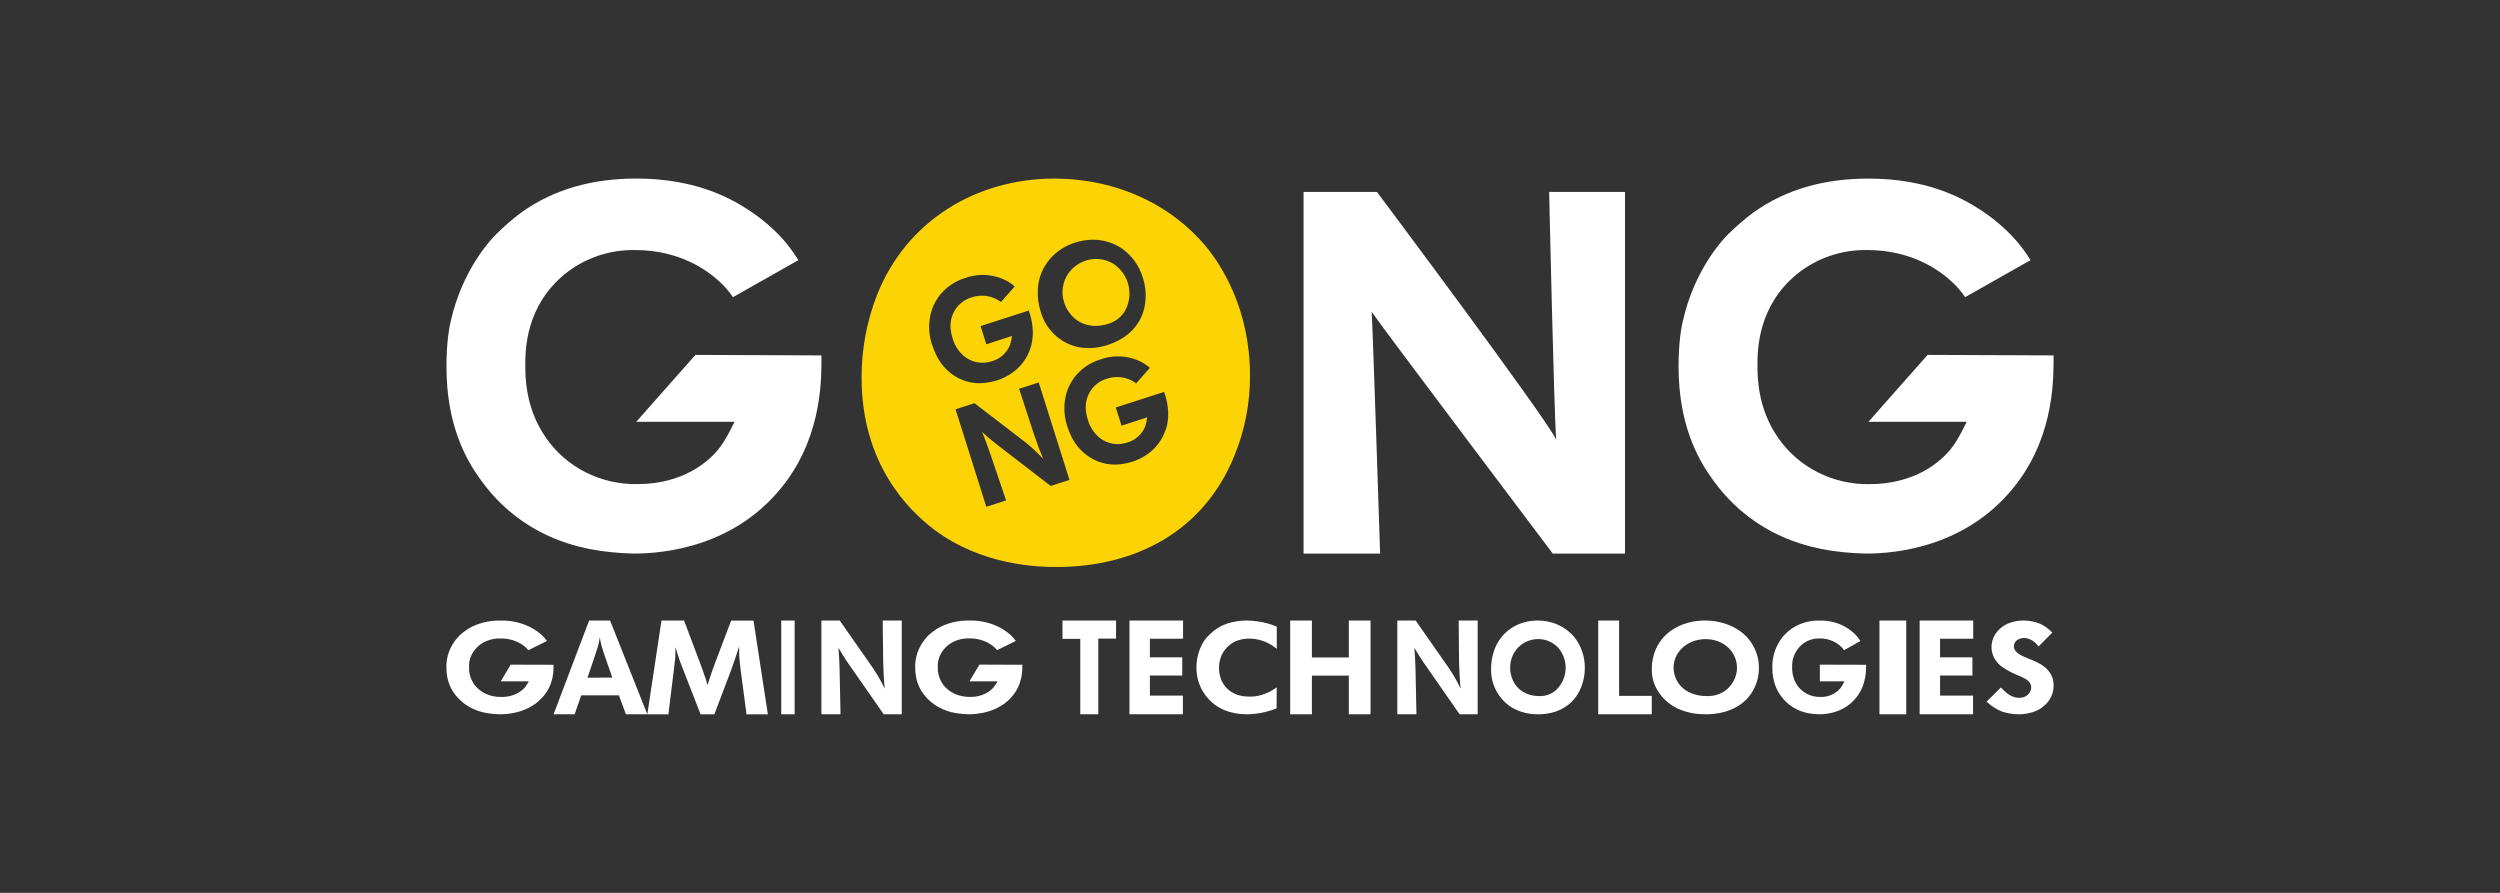
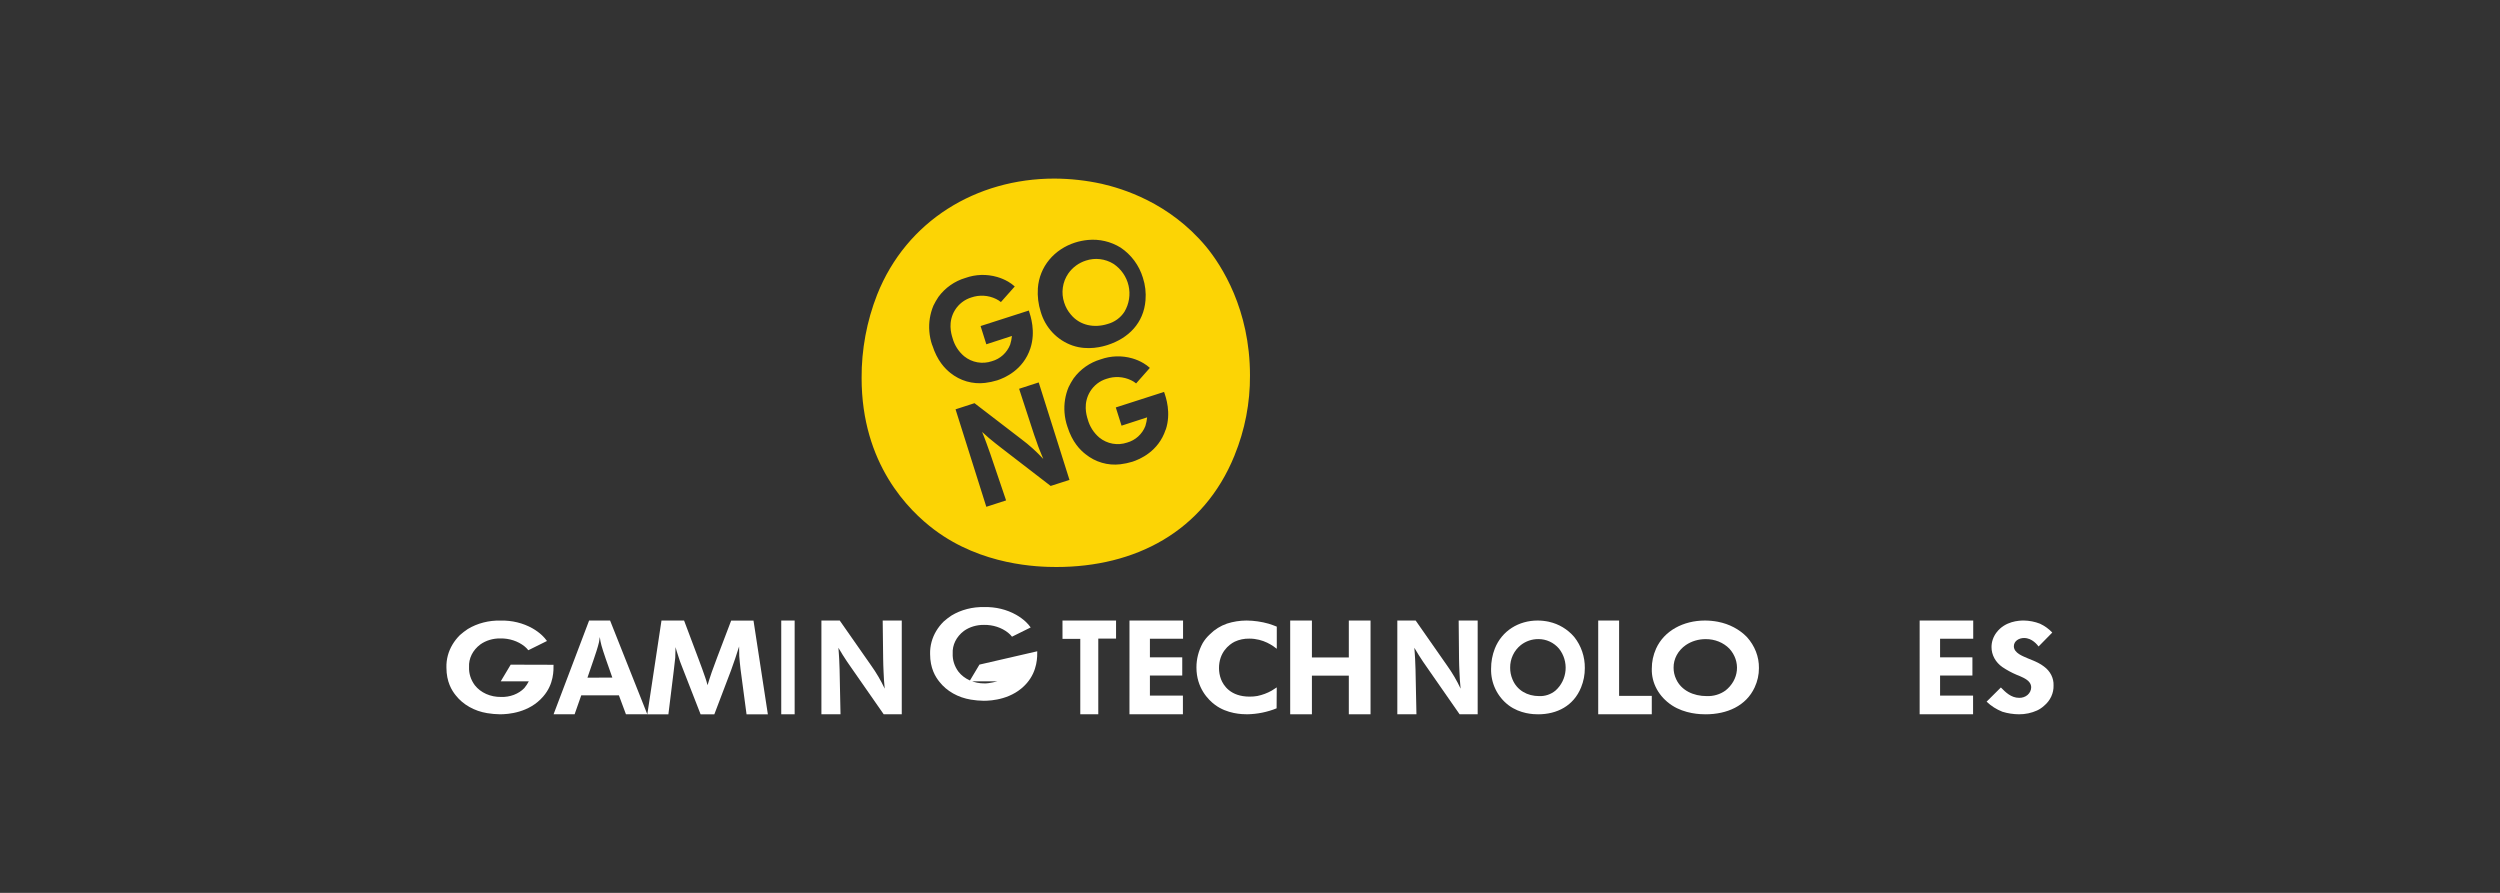
<svg xmlns="http://www.w3.org/2000/svg" fill="none" height="50" viewBox="0 0 140 50" width="140">
  <rect x="0" y="0" width="140" height="50" fill="#333333" stroke="none" />
  <g fill="#fff">
    <path d="m31 37.228-2.401-.007-.559.935h1.572c-.069.132-.153.258-.25.376-.157.163-.357.292-.584.379-.227.086-.474.127-.722.118-.289.004-.574-.053-.83-.167-.256-.114-.473-.281-.633-.485-.228-.305-.341-.661-.326-1.022-.013-.237.037-.473.145-.692.109-.218.273-.414.482-.571.315-.226.716-.347 1.128-.34.499-.008.983.15 1.347.44.082.066.155.14.217.221l1.045-.518c-.081-.114-.175-.221-.28-.32-.159-.148-.339-.279-.535-.39-.527-.297-1.15-.448-1.782-.433-.658-.017-1.304.15-1.839.474-.154.103-.299.214-.435.334-.33.327-.563.716-.678 1.135-.061.225-.089.456-.082.688 0 .801.3 1.284.525 1.56.201.256.459.476.761.646.302.171.64.289.996.347.237.039.477.061.718.064.445 0 1.631-.078 2.417-.994.614-.701.581-1.495.581-1.778z" />
    <path d="m32.99 34.75-1.99 5.25h1.178l.373-1.063h2.107l.395 1.063h1.196l-2.084-5.25zm-.092 3.198c.12-.342.24-.685.352-1.027.086-.248.229-.676.287-.93.022-.103.036-.215.051-.32.05.364.101.536.33 1.212.12.349.252.707.373 1.064z" />
    <path d="m40.945 34.754-.786 2.067c-.095.268-.2.536-.296.804-.097.269-.161.497-.241.746-.039-.149-.079-.297-.134-.446-.104-.32-.225-.622-.338-.937l-.841-2.237h-1.266l-.793 5.25h1.18l.297-2.409c.031-.249.063-.506.087-.759.008-.2.016-.394.016-.594.048.163.088.32.145.476.064.223.145.439.232.654l1.026 2.632h.77l.938-2.468c.159-.439.312-.885.449-1.331 0 .178 0 .357.008.536.016.249.048.491.072.736l.336 2.528h1.194l-.804-5.25z" />
    <path d="m44.5 34.75h-.75v5.25h.75z" />
    <path d="m49.457 36.892c.007.239.007.476.022.715.007.319.036.639.065.958-.216-.459-.473-.897-.768-1.309l-1.751-2.506h-1.026v5.25h1.07l-.052-2.513c-.007-.194-.015-.373-.022-.573s-.03-.424-.044-.639c.082.133.163.275.247.409.147.237.31.476.473.706l1.817 2.61h1.011v-5.25h-1.068z" />
-     <path d="m54.849 37.218-.559.935h1.573c-.069.132-.153.258-.252.376-.157.163-.357.293-.583.379s-.473.127-.721.118c-.289.004-.575-.053-.831-.167-.256-.114-.474-.281-.634-.485-.228-.305-.341-.661-.326-1.022-.013-.237.037-.473.145-.691.108-.218.273-.414.481-.572.316-.226.717-.346 1.13-.34.499-.008.983.15 1.347.44.083.066.156.14.218.221l1.046-.518c-.081-.114-.174-.221-.28-.32-.159-.147-.338-.277-.534-.388-.527-.297-1.149-.448-1.782-.433-.658-.017-1.304.15-1.84.474-.154.102-.3.214-.435.334-.33.327-.563.716-.678 1.135-.062.225-.09.456-.084.688 0 .801.302 1.284.527 1.56.201.256.459.476.761.646.302.171.64.288.997.347.237.039.477.061.719.064.443 0 1.632-.078 2.418-.994.603-.702.578-1.496.578-1.778z" />
+     <path d="m54.849 37.218-.559.935h1.573s-.473.127-.721.118c-.289.004-.575-.053-.831-.167-.256-.114-.474-.281-.634-.485-.228-.305-.341-.661-.326-1.022-.013-.237.037-.473.145-.691.108-.218.273-.414.481-.572.316-.226.717-.346 1.13-.34.499-.008.983.15 1.347.44.083.066.156.14.218.221l1.046-.518c-.081-.114-.174-.221-.28-.32-.159-.147-.338-.277-.534-.388-.527-.297-1.149-.448-1.782-.433-.658-.017-1.304.15-1.84.474-.154.102-.3.214-.435.334-.33.327-.563.716-.678 1.135-.062.225-.09.456-.084.688 0 .801.302 1.284.527 1.56.201.256.459.476.761.646.302.171.64.288.997.347.237.039.477.061.719.064.443 0 1.632-.078 2.418-.994.603-.702.578-1.496.578-1.778z" />
    <path d="m59.5 35.777h.996v4.223h1.008v-4.238h.995v-1.012h-3z" />
    <path d="m63.25 40h2.993v-1.048h-1.848v-1.123h1.811v-1.018h-1.811v-1.042h1.856v-1.019h-3z" />
    <path d="m69.802 34.75c-.372.001-.74.059-1.089.171-.368.128-.695.332-.953.594-.162.148-.3.315-.408.497-.234.429-.354.898-.351 1.372 0 1.137.66 1.806 1.035 2.083.681.512 1.524.533 1.808.533.569-.01 1.13-.124 1.646-.334l.008-1.173-.286.184c-.245.138-.514.239-.798.298-.142.025-.287.037-.432.036-1.089 0-1.475-.639-1.605-.973-.076-.202-.114-.413-.113-.626 0-.86.538-1.307.879-1.478.251-.117.532-.176.817-.171.806 0 1.336.412 1.54.569v-1.24c-.147-.057-.301-.119-.456-.164-.401-.114-.82-.174-1.242-.178z" />
    <path d="m75.534 36.818h-2.067v-2.068h-1.216v5.25h1.216v-2.164h2.067v2.164h1.216v-5.25h-1.216z" />
    <path d="m81.706 36.892c.007.239.007.476.022.715.007.319.037.639.067.958-.215-.459-.472-.897-.768-1.309l-1.75-2.506h-1.027v5.25h1.071l-.052-2.513c-.007-.194-.015-.373-.022-.573s-.03-.424-.044-.639c.082.133.163.275.247.409.147.237.31.476.473.706l1.815 2.61h1.012v-5.25h-1.064z" />
    <path d="m86.747 34.82c-.211-.046-.426-.07-.642-.07-1.05 0-1.997.565-2.395 1.571-.14.358-.21.74-.209 1.125-.011.397.073.791.245 1.148s.425.667.74.904c.642.481 1.4.503 1.647.503 1.061 0 1.989-.473 2.408-1.508.14-.343.211-.711.209-1.082.008-.632-.202-1.248-.593-1.741-.368-.43-.862-.728-1.411-.849zm.363 3.85c-.259.216-.587.326-.922.311-.649 0-1.242-.318-1.493-.946-.085-.204-.128-.423-.126-.645-.003-.244.05-.486.154-.706.104-.22.257-.413.447-.563.279-.216.62-.333.971-.332.222-.002.441.045.642.138.202.093.381.23.524.4.27.341.4.775.364 1.211-.036.436-.237.841-.56 1.131z" />
    <path d="m90.67 34.75h-1.17v5.25h3v-1.033h-1.83z" />
    <path d="m96.21 34.82c-.241-.046-.487-.07-.733-.07-1.2 0-2.281.565-2.736 1.571-.161.358-.242.74-.24 1.125-.012.397.084.791.28 1.148.196.357.486.667.845.904.733.481 1.6.503 1.883.503 1.212 0 2.273-.473 2.752-1.508.16-.343.241-.711.239-1.082.009-.632-.231-1.248-.677-1.741-.42-.43-.986-.728-1.612-.849zm.415 3.85c-.295.215-.67.326-1.052.311-.743 0-1.421-.318-1.708-.946-.097-.204-.146-.423-.144-.645-.003-.244.057-.485.176-.705s.294-.412.51-.562c.318-.216.708-.333 1.109-.332.253-.002.504.045.734.138.23.093.435.23.599.4.309.341.458.775.416 1.211s-.271.841-.64 1.131z" />
-     <path d="m101.912 37.221v.935h1.377c-.061.132-.134.258-.219.376-.138.163-.313.292-.512.379-.198.086-.414.127-.631.118-.253.004-.503-.053-.727-.167-.224-.114-.414-.281-.554-.485-.2-.305-.299-.661-.285-1.022-.012-.237.032-.473.127-.692.095-.218.239-.414.422-.571.276-.226.627-.347.987-.34.438-.008.861.15 1.18.44.072.066.136.14.19.221l.915-.518c-.071-.114-.153-.221-.245-.32-.14-.148-.297-.279-.469-.39-.461-.296-1.006-.448-1.56-.433-.575-.017-1.141.15-1.61.474-.135.102-.262.214-.38.334-.289.327-.492.716-.594 1.135-.054.225-.079.456-.073.688 0 .801.264 1.284.461 1.56.176.256.402.476.666.646.264.171.561.289.872.347.207.039.418.061.629.064.388 0 1.428-.078 2.116-.994.527-.702.505-1.496.505-1.778z" />
-     <path d="m106.75 34.75h-1.5v5.25h1.5z" />
    <path d="m107.5 40h2.992v-1.048h-1.848v-1.123h1.811v-1.018h-1.811v-1.042h1.856v-1.019h-3z" />
    <path d="m114.46 37.323c-.218-.162-.375-.247-.899-.454-.262-.118-.785-.29-.785-.68 0-.283.275-.461.572-.461.461 0 .75.397.813.474l.766-.779c-.191-.205-.425-.373-.688-.496-.286-.113-.595-.173-.907-.178-.273 0-1.046.035-1.526.667-.184.241-.282.528-.281.822-.001.216.054.43.16.624.106.194.26.363.45.495.25.168.517.313.798.432.211.085.571.22.719.425.063.083.096.182.094.283-.001.078-.02.156-.055.228-.034.072-.085.137-.147.191-.063.054-.137.096-.218.124-.08.028-.167.041-.253.039-.454 0-.766-.319-1.024-.581l-.799.794c.249.241.551.434.885.566.3.092.614.14.93.142.35.002.696-.071 1.01-.213.145-.068.277-.156.392-.262.174-.145.311-.321.403-.518.091-.197.136-.409.129-.622.008-.203-.037-.405-.13-.589-.094-.184-.234-.346-.409-.473z" />
-     <path d="m38.944 19.874-3.314 3.746h5.507c-.264.51-.498 1.021-.878 1.503-.586.741-2.022 1.987-4.57 1.987-1.012.017-2.012-.213-2.908-.669-.896-.456-1.659-1.124-2.218-1.942-1.147-1.646-1.147-3.405-1.147-4.087 0-.908.059-3.291 2.198-5.051 1.103-.902 2.508-1.385 3.952-1.359 2.49 0 4.042 1.135 4.716 1.759.291.262.547.557.765.879l3.661-2.071c-.278-.455-.6-.884-.962-1.28-.556-.594-1.186-1.118-1.875-1.561-1.083-.709-3.045-1.729-6.238-1.729-2.343 0-4.539.538-6.444 1.901-.54.408-1.049.854-1.522 1.334-1.582 1.729-2.198 3.774-2.372 4.54-.147.54-.293 1.419-.293 2.753 0 3.211 1.054 5.137 1.845 6.243 2.051 2.923 4.775 3.689 6.15 3.973.83.157 1.673.242 2.519.256 1.552 0 5.712-.312 8.465-3.973 2.108-2.81 2.02-5.988 2.02-7.123z" />
-     <path d="m86.955 31h4.045v-20.25h-4.247s.278 12.634.396 13.867c-.681-1.373-10.039-13.867-10.039-13.867h-4.11v20.25h4.287s-.413-12.707-.472-13.538c.32.516 10.14 13.538 10.14 13.538z" />
-     <path d="m101.995 30.744c.83.157 1.673.242 2.519.256 1.552 0 5.712-.312 8.465-3.974 2.108-2.81 2.02-5.989 2.02-7.124l-7.052-.028-3.315 3.747h5.507c-.264.51-.498 1.022-.878 1.503-.587.741-2.022 1.988-4.57 1.988-1.012.017-2.012-.213-2.908-.669-.896-.457-1.659-1.124-2.218-1.942-1.147-1.647-1.147-3.406-1.147-4.088 0-.908.059-3.292 2.198-5.052 1.103-.902 2.508-1.385 3.951-1.359 2.49 0 4.042 1.135 4.717 1.759.29.262.547.557.765.879l3.66-2.072c-.279-.455-.602-.882-.966-1.277-.556-.594-1.186-1.118-1.875-1.561-1.083-.709-3.045-1.729-6.238-1.729-2.343 0-4.539.539-6.444 1.901-.539.406-1.047.849-1.521 1.325-1.582 1.729-2.198 3.775-2.372 4.541-.147.54-.293 1.419-.293 2.753 0 3.212 1.054 5.138 1.845 6.244 2.051 2.929 4.776 3.695 6.151 3.979z" />
  </g>
  <path d="m59.972 17.622c.515.614 1.311.755 2.053.522.389-.104.725-.348.943-.683.264-.442.347-.968.231-1.469-.116-.501-.421-.939-.854-1.223-.226-.138-.481-.226-.745-.257s-.532-.004-.785.079c-.402.127-.75.381-.99.724-.163.237-.268.508-.307.791-.04.284-.013.573.078.844.078.247.206.475.376.671z" fill="#fcd405" />
  <path d="m69.132 25.506c.582-1.421.877-2.946.867-4.484 0-3.7-1.59-6.156-2.458-7.211-2.082-2.492-4.714-3.255-5.842-3.517-.875-.192-1.766-.29-2.661-.293-4.338 0-8.272 2.345-9.921 6.507-.58 1.483-.875 3.065-.867 4.661 0 4.807 2.632 7.416 4.079 8.501 2.66 1.994 5.784 2.082 6.825 2.082 4.397.001 8.243-1.964 9.979-6.244zm-11.013-9.353c.088-1.239.93-2.194 2.075-2.566.236-.075.48-.125.726-.149.641-.062 1.284.087 1.834.427.598.4 1.039.998 1.249 1.692.132.405.181.833.145 1.258-.101 1.276-.953 2.124-2.112 2.501-.274.089-1.107.333-1.974.034-.425-.147-.81-.396-1.12-.726s-.538-.73-.663-1.168c-.134-.42-.188-.863-.159-1.304zm-5.916 3.178c-.086-.25-.139-.51-.16-.774-.04-.491.038-.984.227-1.438.083-.171.177-.335.282-.492.376-.511.906-.884 1.51-1.062.571-.204 1.191-.224 1.774-.056.22.063.431.153.629.268.129.076.25.165.361.265l-.775.874c-.085-.069-.177-.128-.275-.175-.433-.21-.93-.239-1.385-.082-.378.116-.702.366-.913.706-.405.66-.215 1.314-.137 1.562.108.399.334.756.648 1.021.216.176.472.294.745.342.273.049.553.027.816-.063.229-.064.44-.182.617-.343s.314-.361.402-.585c.049-.158.083-.32.099-.485l-1.434.466-.322-1.021 2.703-.869c.098.31.394 1.169.087 2.113-.403 1.23-1.459 1.666-1.863 1.798-.222.068-.449.115-.678.143-.345.041-.694.012-1.027-.084-.334-.097-.645-.259-.916-.478-.297-.239-.734-.676-1.01-1.55zm6.634 7.882-2.734-2.106c-.243-.185-.488-.383-.72-.575-.126-.112-.252-.232-.385-.344.086.219.179.436.252.651.073.214.14.383.21.588l.881 2.596-1.107.358-1.723-5.459 1.061-.344 2.631 2.02c.44.329.849.699 1.222 1.104-.135-.323-.271-.645-.378-.975-.093-.242-.172-.49-.252-.735l-.725-2.22 1.098-.356 1.723 5.459zm6.44-3.155c-.403 1.231-1.459 1.667-1.863 1.799-.222.068-.449.115-.678.143-.345.041-.694.012-1.028-.085-.334-.097-.645-.26-.916-.479-.302-.235-.743-.671-1.018-1.545-.086-.25-.139-.51-.16-.774-.04-.491.038-.984.227-1.438.083-.171.177-.335.282-.492.376-.511.906-.884 1.511-1.062.571-.204 1.191-.224 1.774-.056.218.062.427.152.623.268.129.076.25.165.361.265l-.77.87c-.084-.07-.176-.129-.274-.175-.433-.21-.93-.239-1.385-.082-.379.115-.703.366-.913.706-.405.66-.215 1.314-.137 1.562.108.399.335.755.648 1.021.216.175.472.293.745.342.273.049.553.027.815-.062.229-.064.441-.181.618-.342.177-.161.315-.361.402-.585.049-.158.082-.32.099-.485l-1.434.466-.322-1.021 2.703-.869c.108.307.404 1.166.097 2.109z" fill="#fcd405" />
</svg>